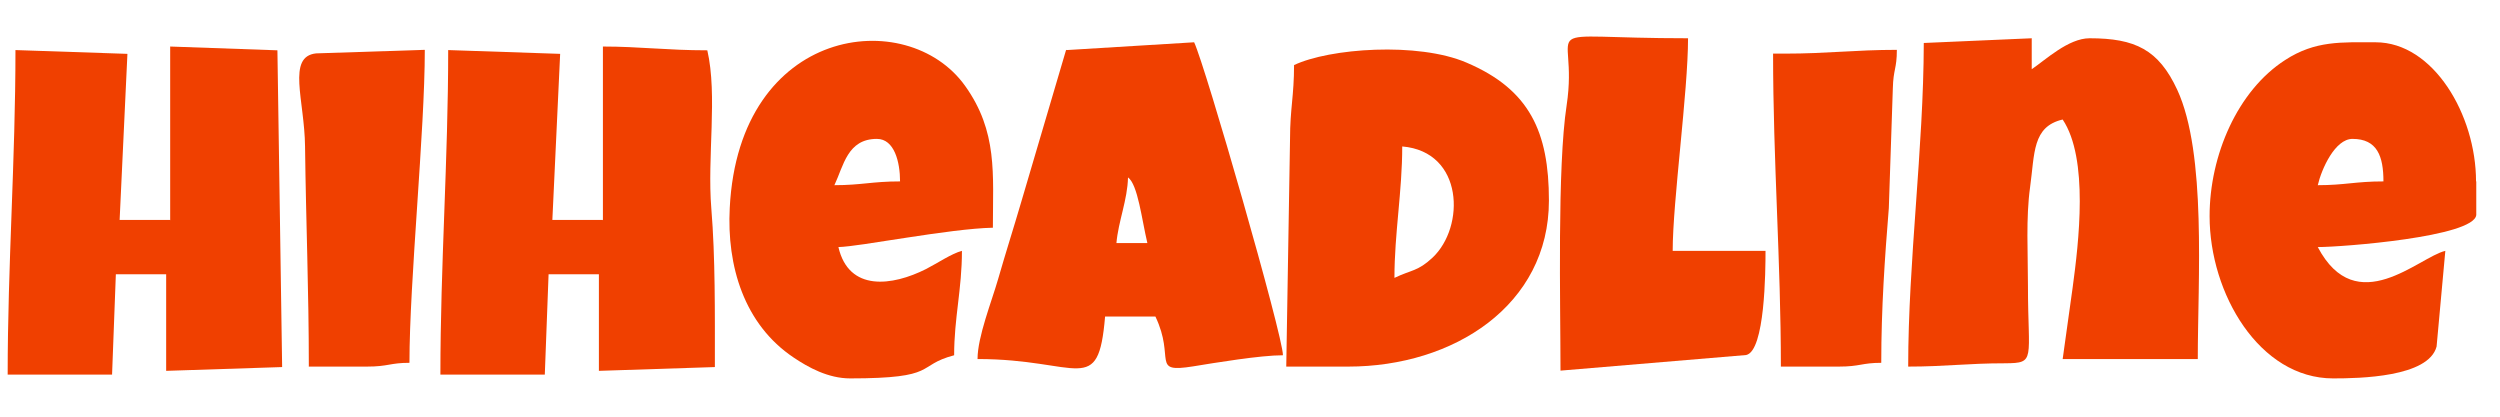
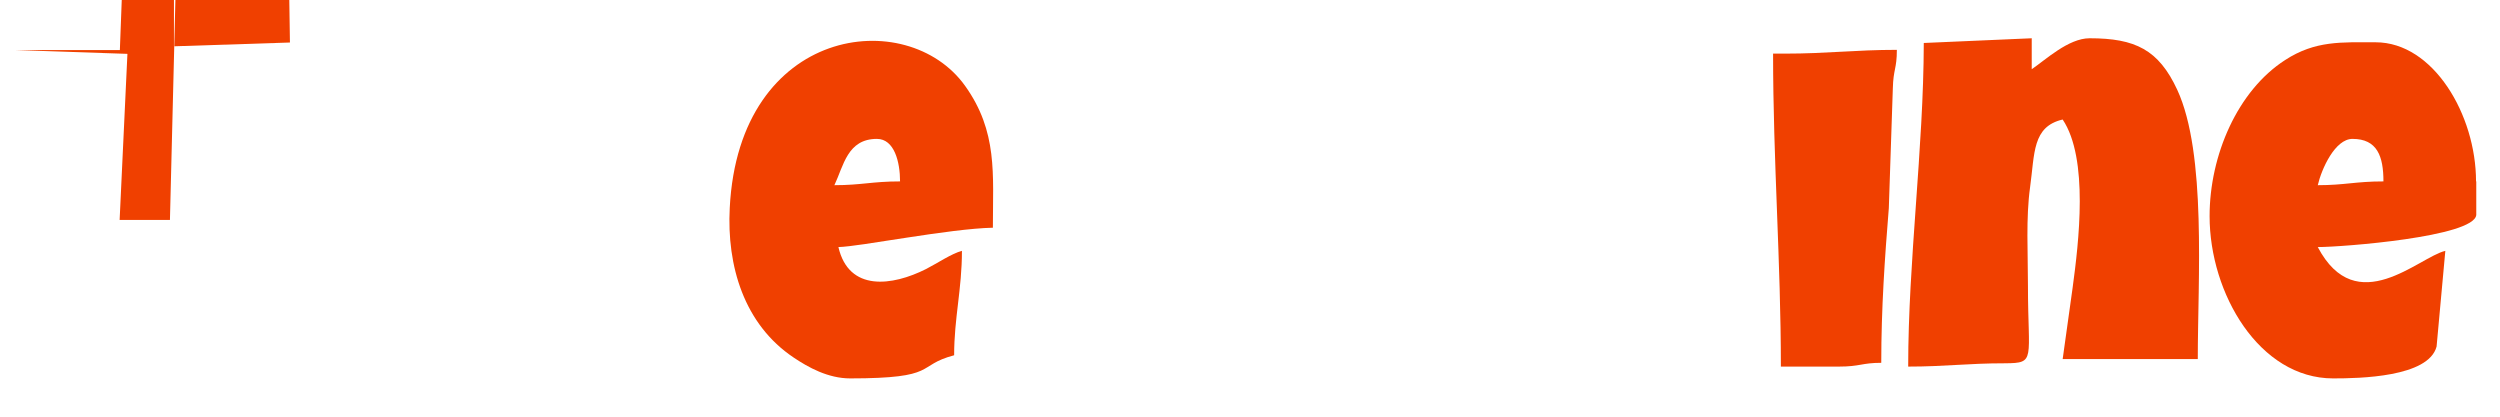
<svg xmlns="http://www.w3.org/2000/svg" xml:space="preserve" width="105.833mm" height="17.639mm" version="1.1" style="shape-rendering:geometricPrecision; text-rendering:geometricPrecision; image-rendering:optimizeQuality; fill-rule:evenodd; clip-rule:evenodd" viewBox="0 0 10583 1764">
  <defs>
    <style type="text/css">
   
    .fil0 {fill:#F04000}
   
  </style>
  </defs>
  <g id="图层_x0020_1">
    <path class="fil0" d="M8144 182c-1,447 -66,924 -66,1370 156,0 251,-14 411,-14 131,-1 96,-13 96,-329 0,-137 -9,-287 9,-416 20,-144 9,-257 138,-287 111,166 68,521 42,713l-42 301 572 0c0,-334 38,-870 -87,-1140 -79,-170 -178,-218 -371,-218 -90,0 -187,92 -245,131l0 -131 -458 20z" />
-     <path class="fil0" d="M719 931l-213 0 33 -703 -474 -16c0,466 -33,911 -33,1374l442 0 16 -425 213 0 0 409 491 -16 -20 -1341 -454 -16 0 736z" />
-     <path class="fil0" d="M2551 931l-213 0 33 -703 -474 -16c0,464 -33,909 -33,1374l442 0 16 -425 213 0 0 409 491 -16c0,-232 2,-464 -15,-671 -18,-218 27,-479 -17,-670 -170,0 -287,-16 -442,-16l0 736z" />
-     <path class="fil0" d="M4775 751c42,31 58,177 82,278l-131 0c8,-92 47,-183 49,-278zm-262 -540l-190 644c-34,116 -64,209 -98,327 -27,94 -87,244 -87,338 433,0 511,165 540,-180l213 0c86,180 -22,240 160,211 92,-15 284,-47 380,-47 0,-83 -329,-1226 -376,-1325l-540 33z" />
-     <path class="fil0" d="M5903 1176c0,-188 33,-365 33,-556 261,22 267,341 128,471 -62,58 -89,51 -160,85zm-425 -900c0,129 -17,186 -17,311l-16 965 262 0c447,0 850,-260 850,-703 0,-290 -81,-470 -349,-584 -205,-88 -581,-61 -731,11z" />
+     <path class="fil0" d="M719 931l-213 0 33 -703 -474 -16l442 0 16 -425 213 0 0 409 491 -16 -20 -1341 -454 -16 0 736z" />
    <path class="fil0" d="M9812 784c16,-69 73,-196 147,-196 105,0 131,74 131,180 -118,0 -164,16 -278,16zm671 -16l0 142c-9,93 -570,136 -671,136 164,311 428,42 540,16l-37 405c-34,130 -327,135 -438,135 -312,0 -523,-359 -523,-687 0,-257 118,-531 320,-661 128,-83 239,-75 383,-75 244,0 425,307 425,589z" />
    <path class="fil0" d="M3532 784c39,-82 55,-196 180,-196 74,0 98,98 98,180 -118,0 -164,16 -278,16zm65 818c380,0 276,-54 442,-98 0,-159 33,-278 33,-442 -43,11 -105,53 -152,77 -143,72 -327,97 -371,-93 91,-2 469,-78 654,-82 0,-227 21,-407 -118,-601 -245,-342 -957,-253 -996,517 -13,245 60,493 271,634 61,41 145,88 239,88z" />
-     <path class="fil0" d="M6607 1569l785 -66c80,-17 82,-358 82,-441l-393 0c0,-209 65,-674 65,-900 -689,0 -459,-79 -514,284 -40,262 -26,840 -26,1123z" />
-     <path class="fil0" d="M1308 1552l245 0c91,0 97,-16 180,-16 0,-345 65,-979 65,-1325l-460 15c-125,13 -49,198 -47,394 4,329 16,606 16,933z" />
    <path class="fil0" d="M7555 227l-49 0c0,455 33,881 33,1325l245 0c91,0 97,-16 180,-16 0,-230 15,-446 32,-655l17 -507c2,-82 17,-82 17,-163 -178,0 -294,16 -474,16z" />
  </g>
</svg>